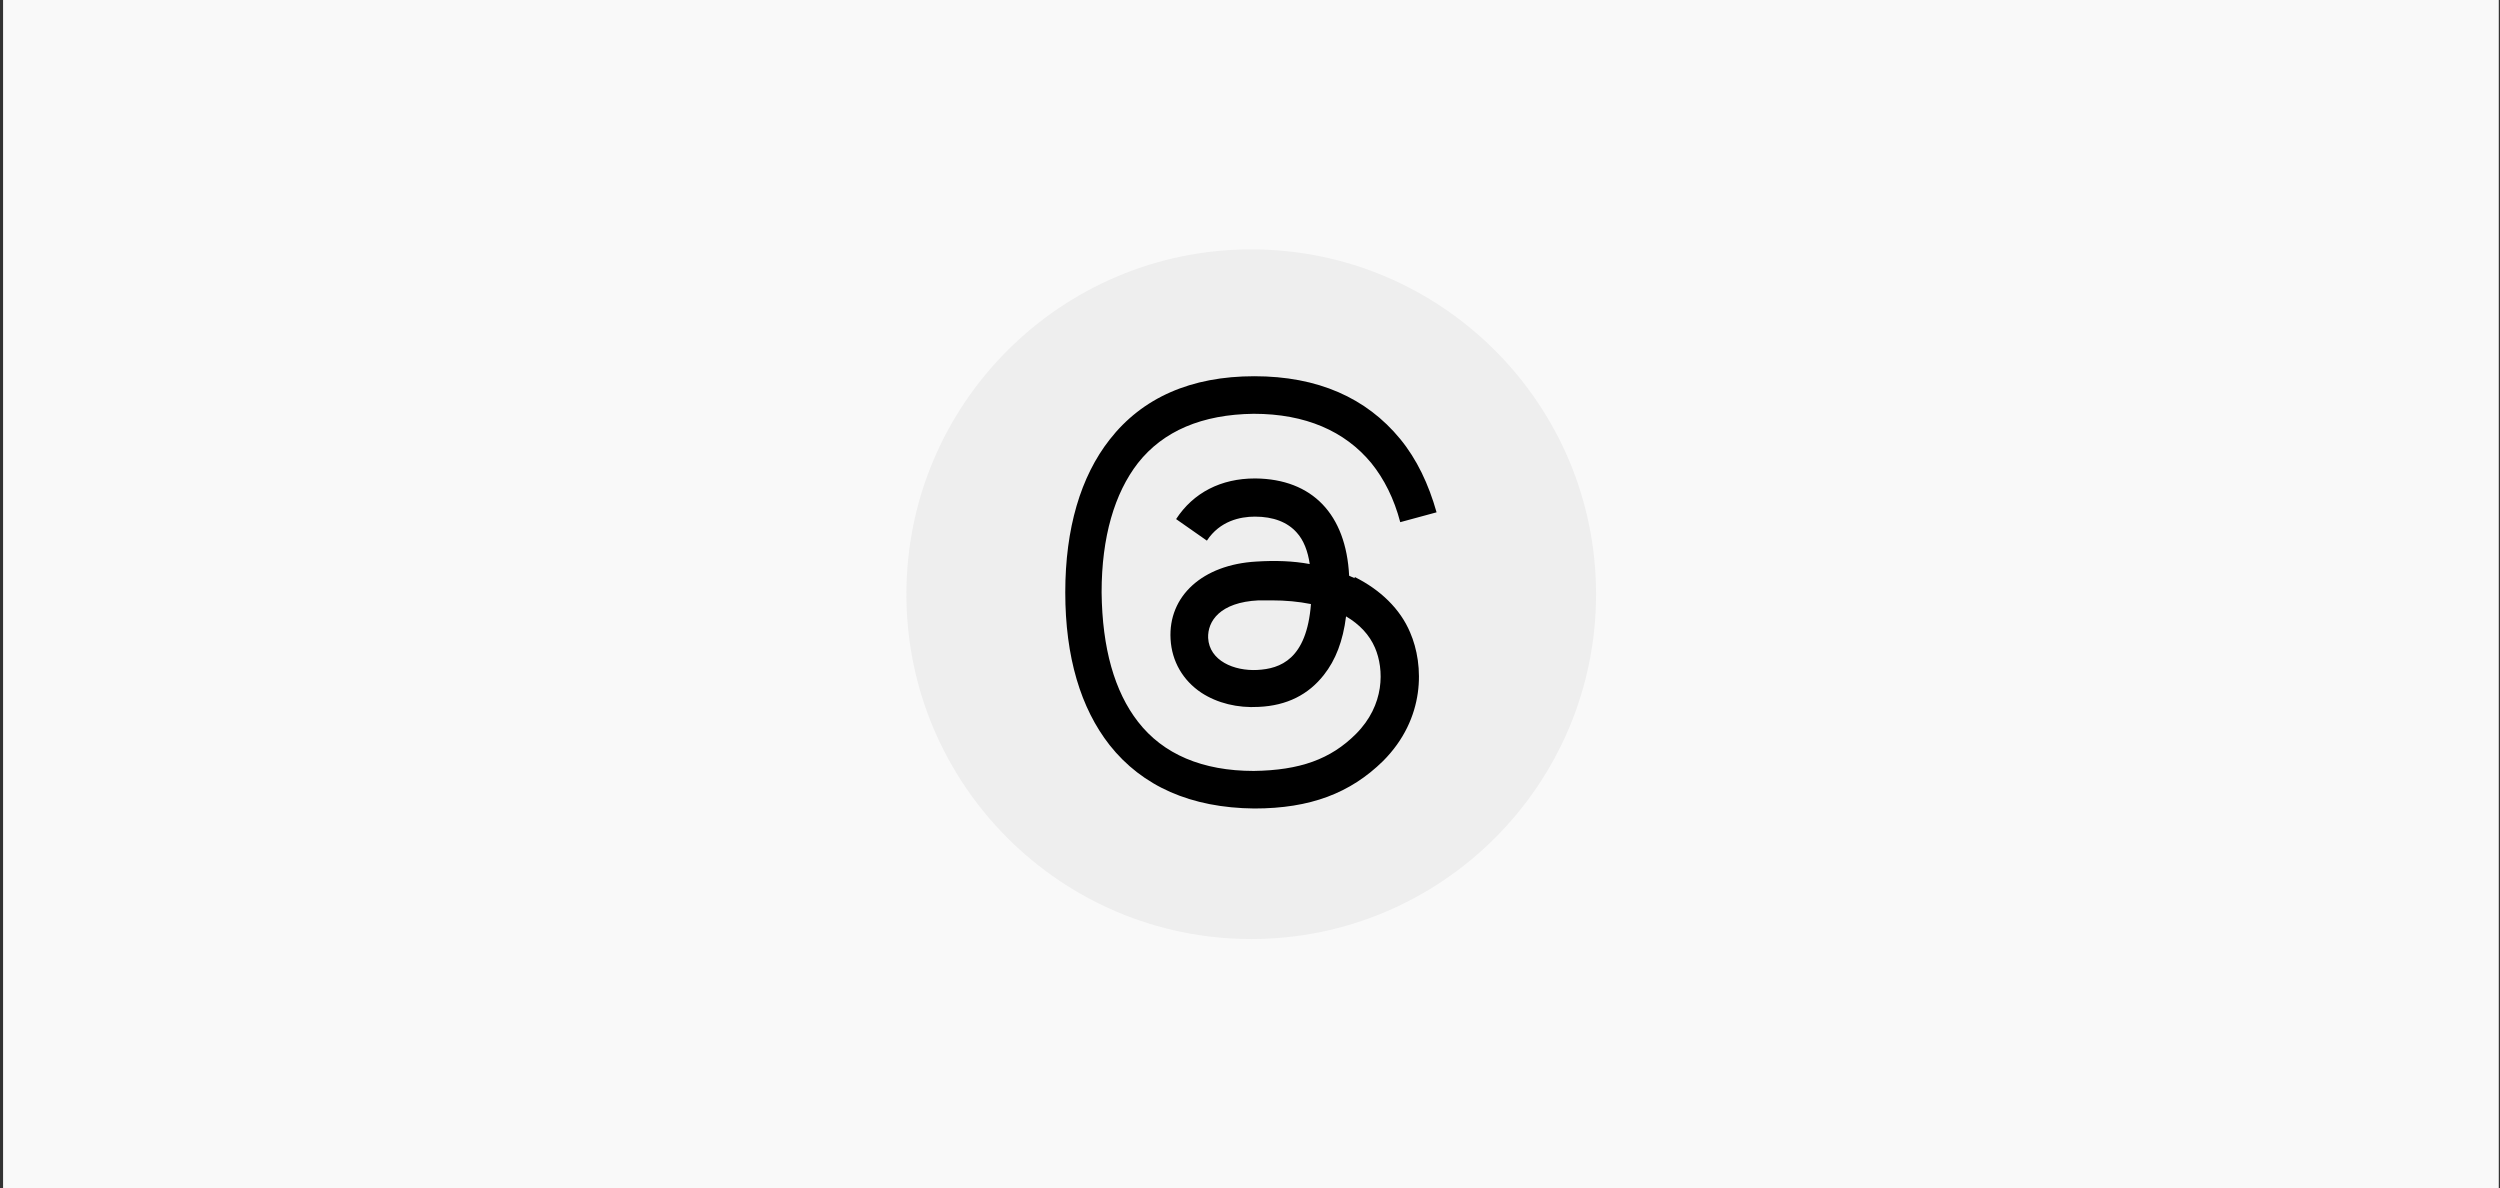
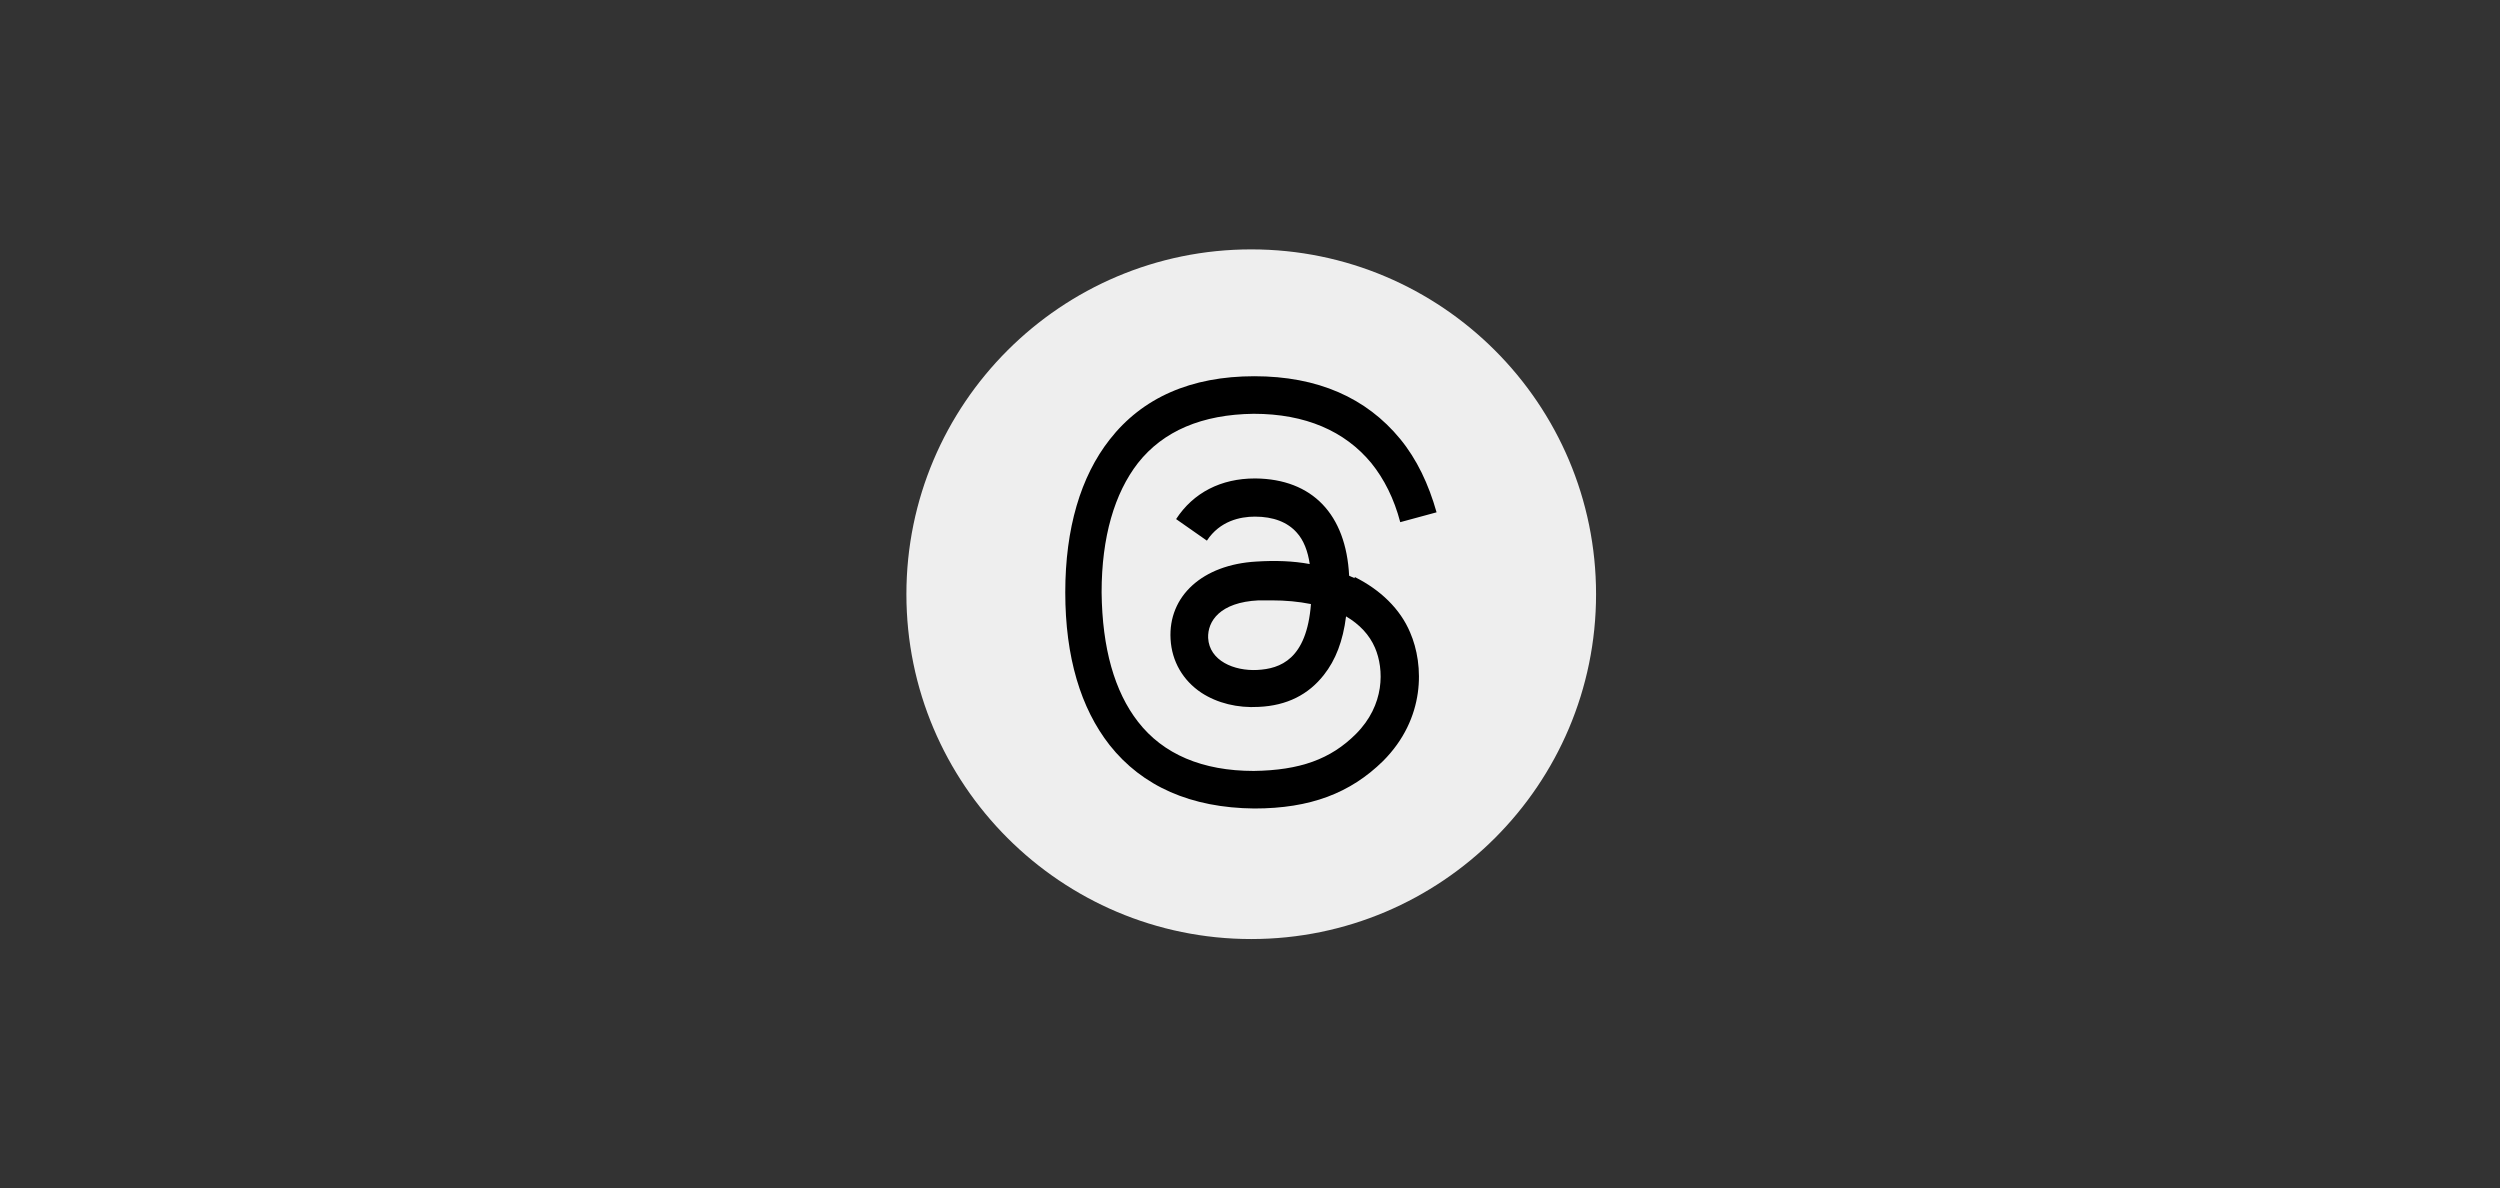
<svg xmlns="http://www.w3.org/2000/svg" id="Layer_1" version="1.1" viewBox="0 0 406 193">
  <rect x="0" y="0" width="406" height="193" fill="#333333" stroke="none" />
-   <rect x=".2" y="0" width="406" height="193" style="fill: none;" />
-   <path d="M405.8,0H.5v193h405.3V0Z" style="fill: #f9f9f9;" />
-   <path d="M229.8,79.6c-2,.9-4.1,1.5-6.3,1.8,2.3-1.4,4-3.6,4.8-6.2-2.1,1.3-4.4,2.2-6.9,2.7-2-2.2-4.8-3.5-8-3.5-6,0-10.9,5-10.9,11.2s.1,1.7.3,2.6c-9.1-.5-17.1-4.9-22.5-11.7-.9,1.7-1.5,3.6-1.5,5.6,0,3.9,1.9,7.3,4.9,9.3-1.8,0-3.5-.6-4.9-1.4h0c0,5.5,3.8,10,8.8,11.1-.9.3-1.9.4-2.9.4s-1.4,0-2.1-.2c1.4,4.4,5.4,7.7,10.2,7.8-3.7,3-8.4,4.8-13.6,4.8s-1.7,0-2.6-.2c4.8,3.2,10.6,5,16.7,5,20.1,0,31.1-17.1,31.1-31.8v-1.4c2.1-1.7,3.9-3.7,5.4-5.9Z" style="fill: #4faae8; fill-rule: evenodd;" />
  <path d="M203.2,152.5c30.9,0,56-25.1,56-56s-25.1-56-56-56-56,25.1-56,56,25.1,56,56,56Z" style="fill: #eee;" />
  <path d="M220,93.9c-.3-.1-.6-.3-.9-.4-.5-10-6-15.7-15.2-15.8,0,0,0,0-.1,0-5.5,0-10,2.3-12.8,6.6l5,3.5c2.1-3.2,5.4-3.9,7.8-3.9s0,0,0,0c3,0,5.3.9,6.8,2.6,1.1,1.2,1.8,3,2.1,5.1-2.7-.5-5.6-.6-8.7-.4-8.7.5-14.3,5.6-13.9,12.6.2,3.6,2,6.7,5,8.7,2.6,1.7,5.9,2.5,9.3,2.3,4.6-.2,8.1-2,10.6-5.2,1.9-2.4,3.1-5.5,3.6-9.5,2.2,1.3,3.8,3,4.7,5.1,1.5,3.5,1.6,9.3-3.1,14-4.1,4.1-9.1,5.9-16.6,6-8.3,0-14.7-2.7-18.8-8-3.8-4.9-5.8-11.9-5.9-21,0-9,2.1-16.1,5.9-21,4.1-5.2,10.4-7.9,18.8-8,8.4,0,14.8,2.8,19.1,8,2.1,2.6,3.7,5.8,4.7,9.6l5.9-1.6c-1.3-4.6-3.2-8.6-5.9-11.9-5.5-6.7-13.4-10.2-23.7-10.2h0c-10.3,0-18.2,3.5-23.5,10.3-4.7,6-7.2,14.4-7.2,24.8h0s0,0,0,0c0,10.5,2.5,18.8,7.2,24.8,5.3,6.7,13.2,10.2,23.5,10.3h0c9.1,0,15.6-2.5,20.9-7.7,6.9-6.9,6.7-15.6,4.4-20.9-1.6-3.8-4.8-6.9-9-9ZM204.2,108.8c-3.8.2-7.8-1.5-8-5.2-.1-2.7,1.9-5.8,8.2-6.1.7,0,1.4,0,2.1,0,2.3,0,4.4.2,6.4.6-.7,9-5,10.5-8.7,10.7Z" />
</svg>